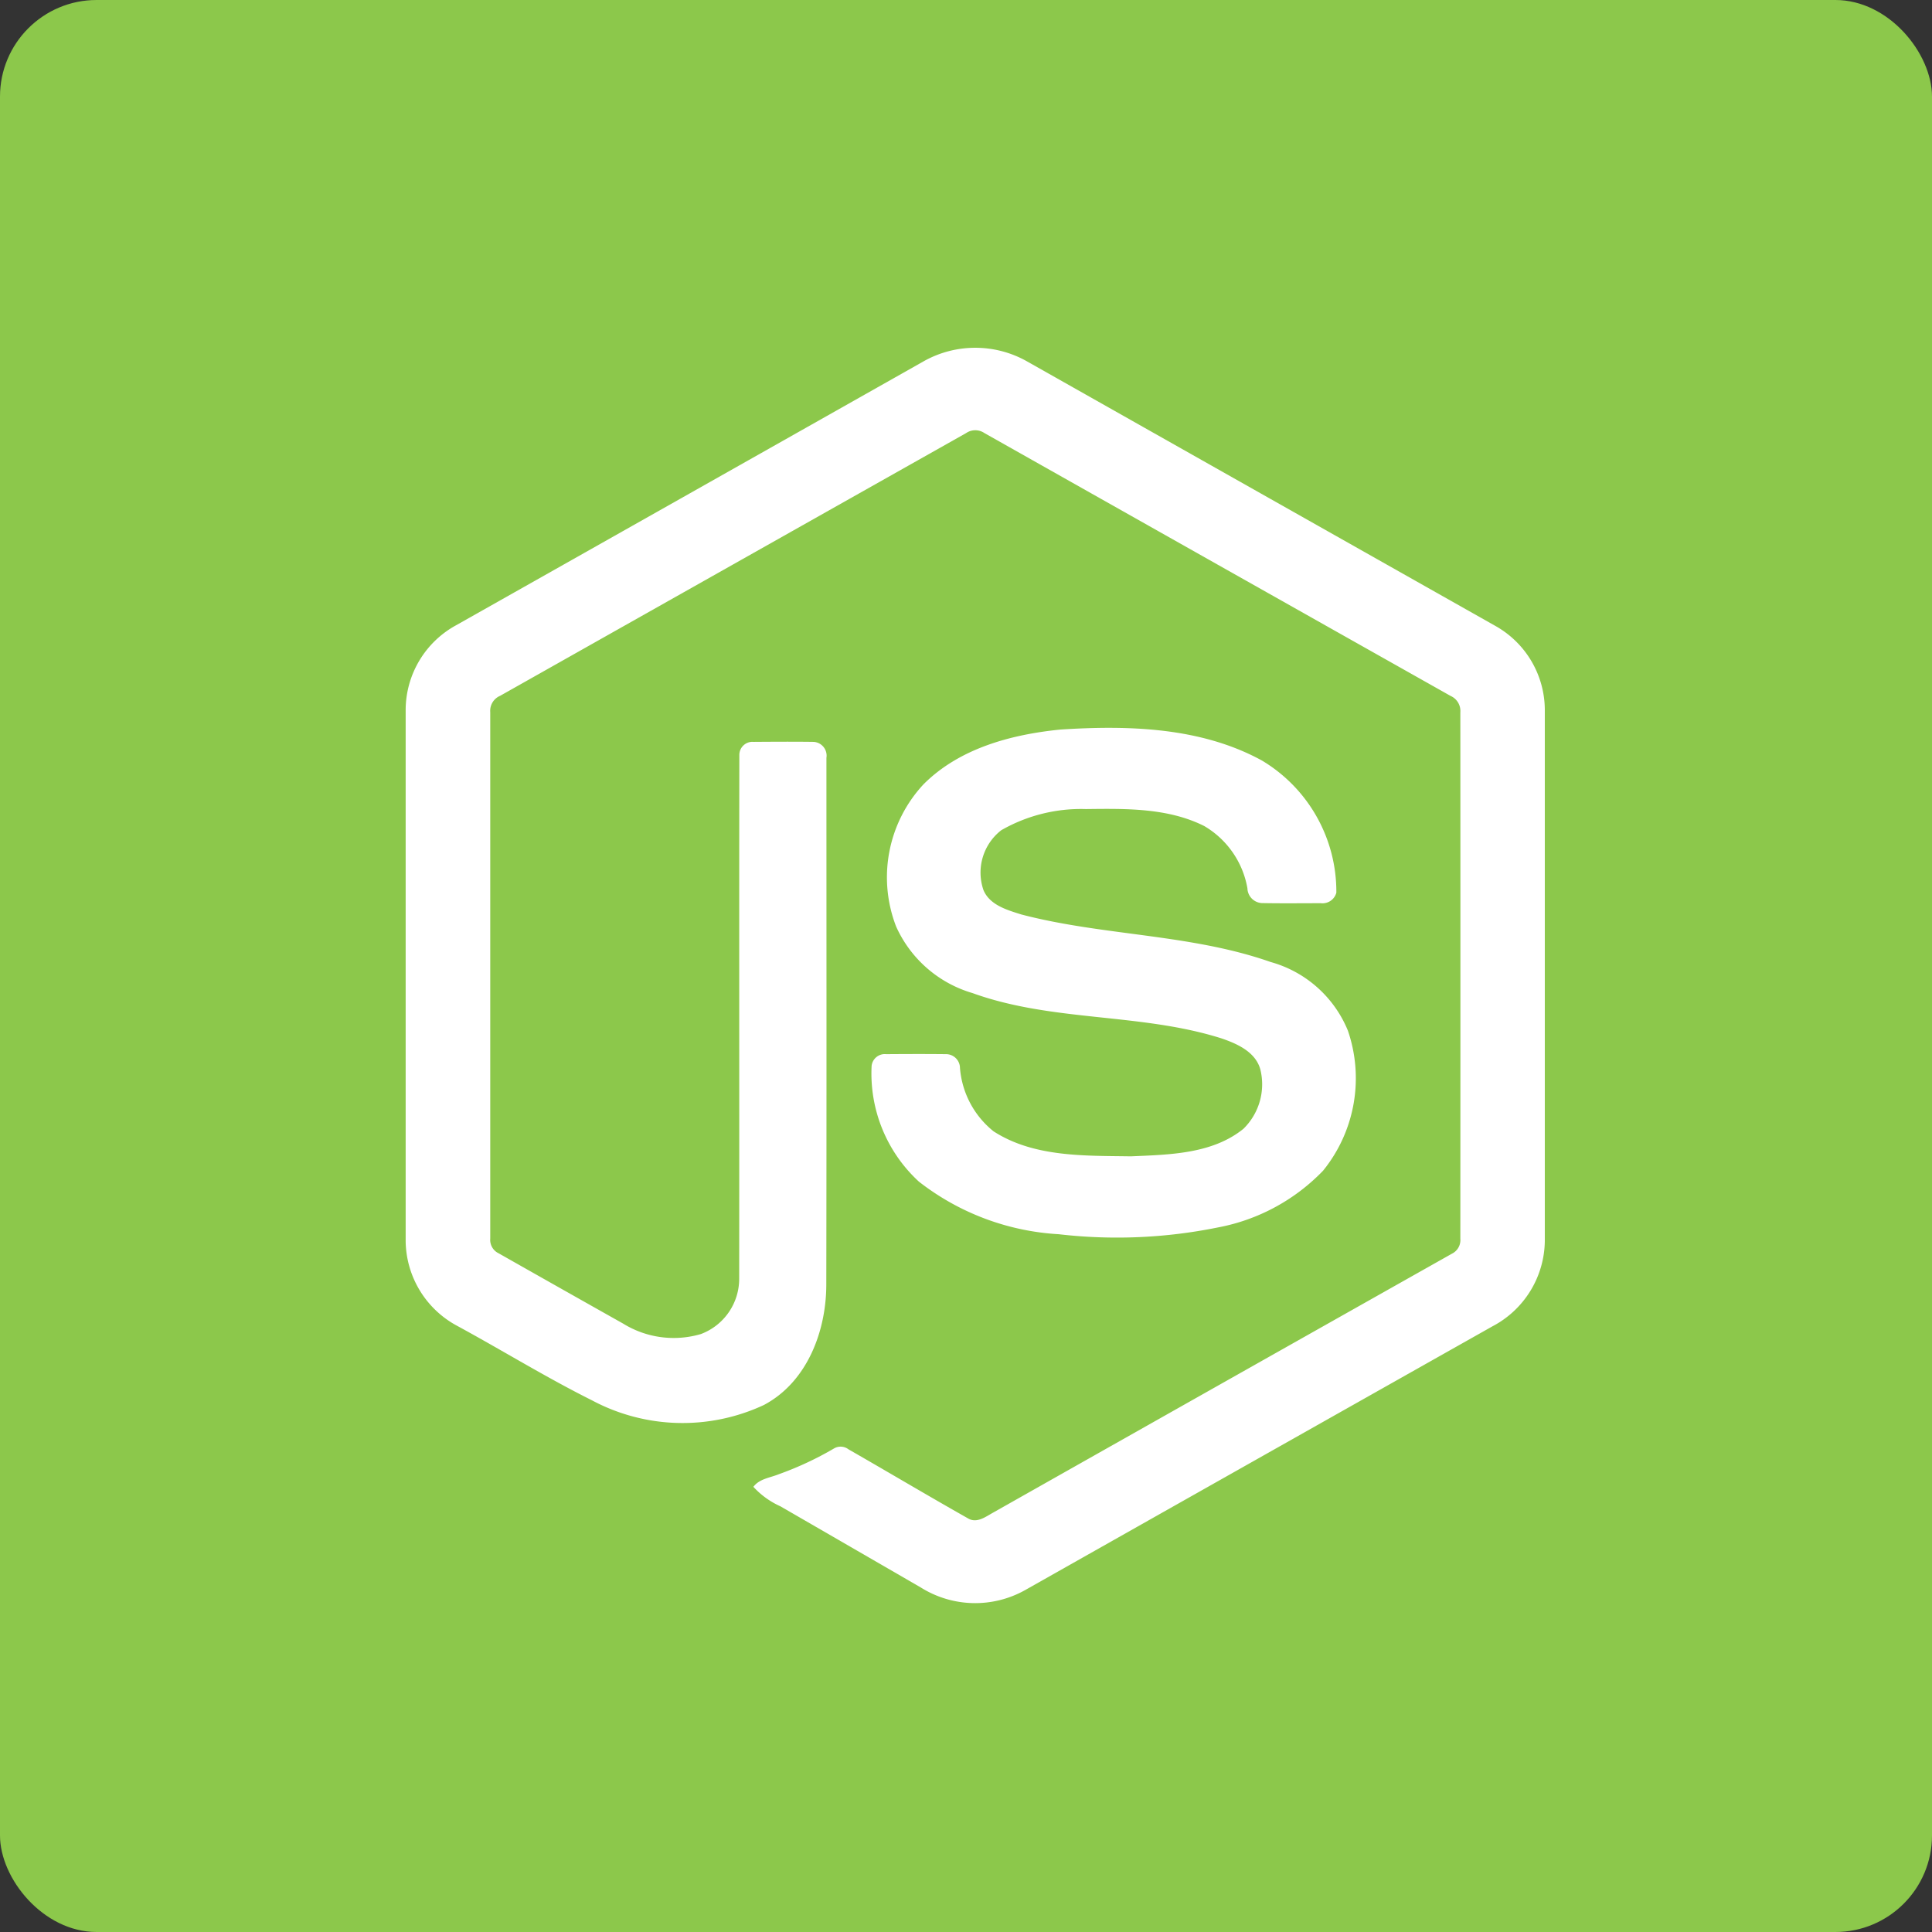
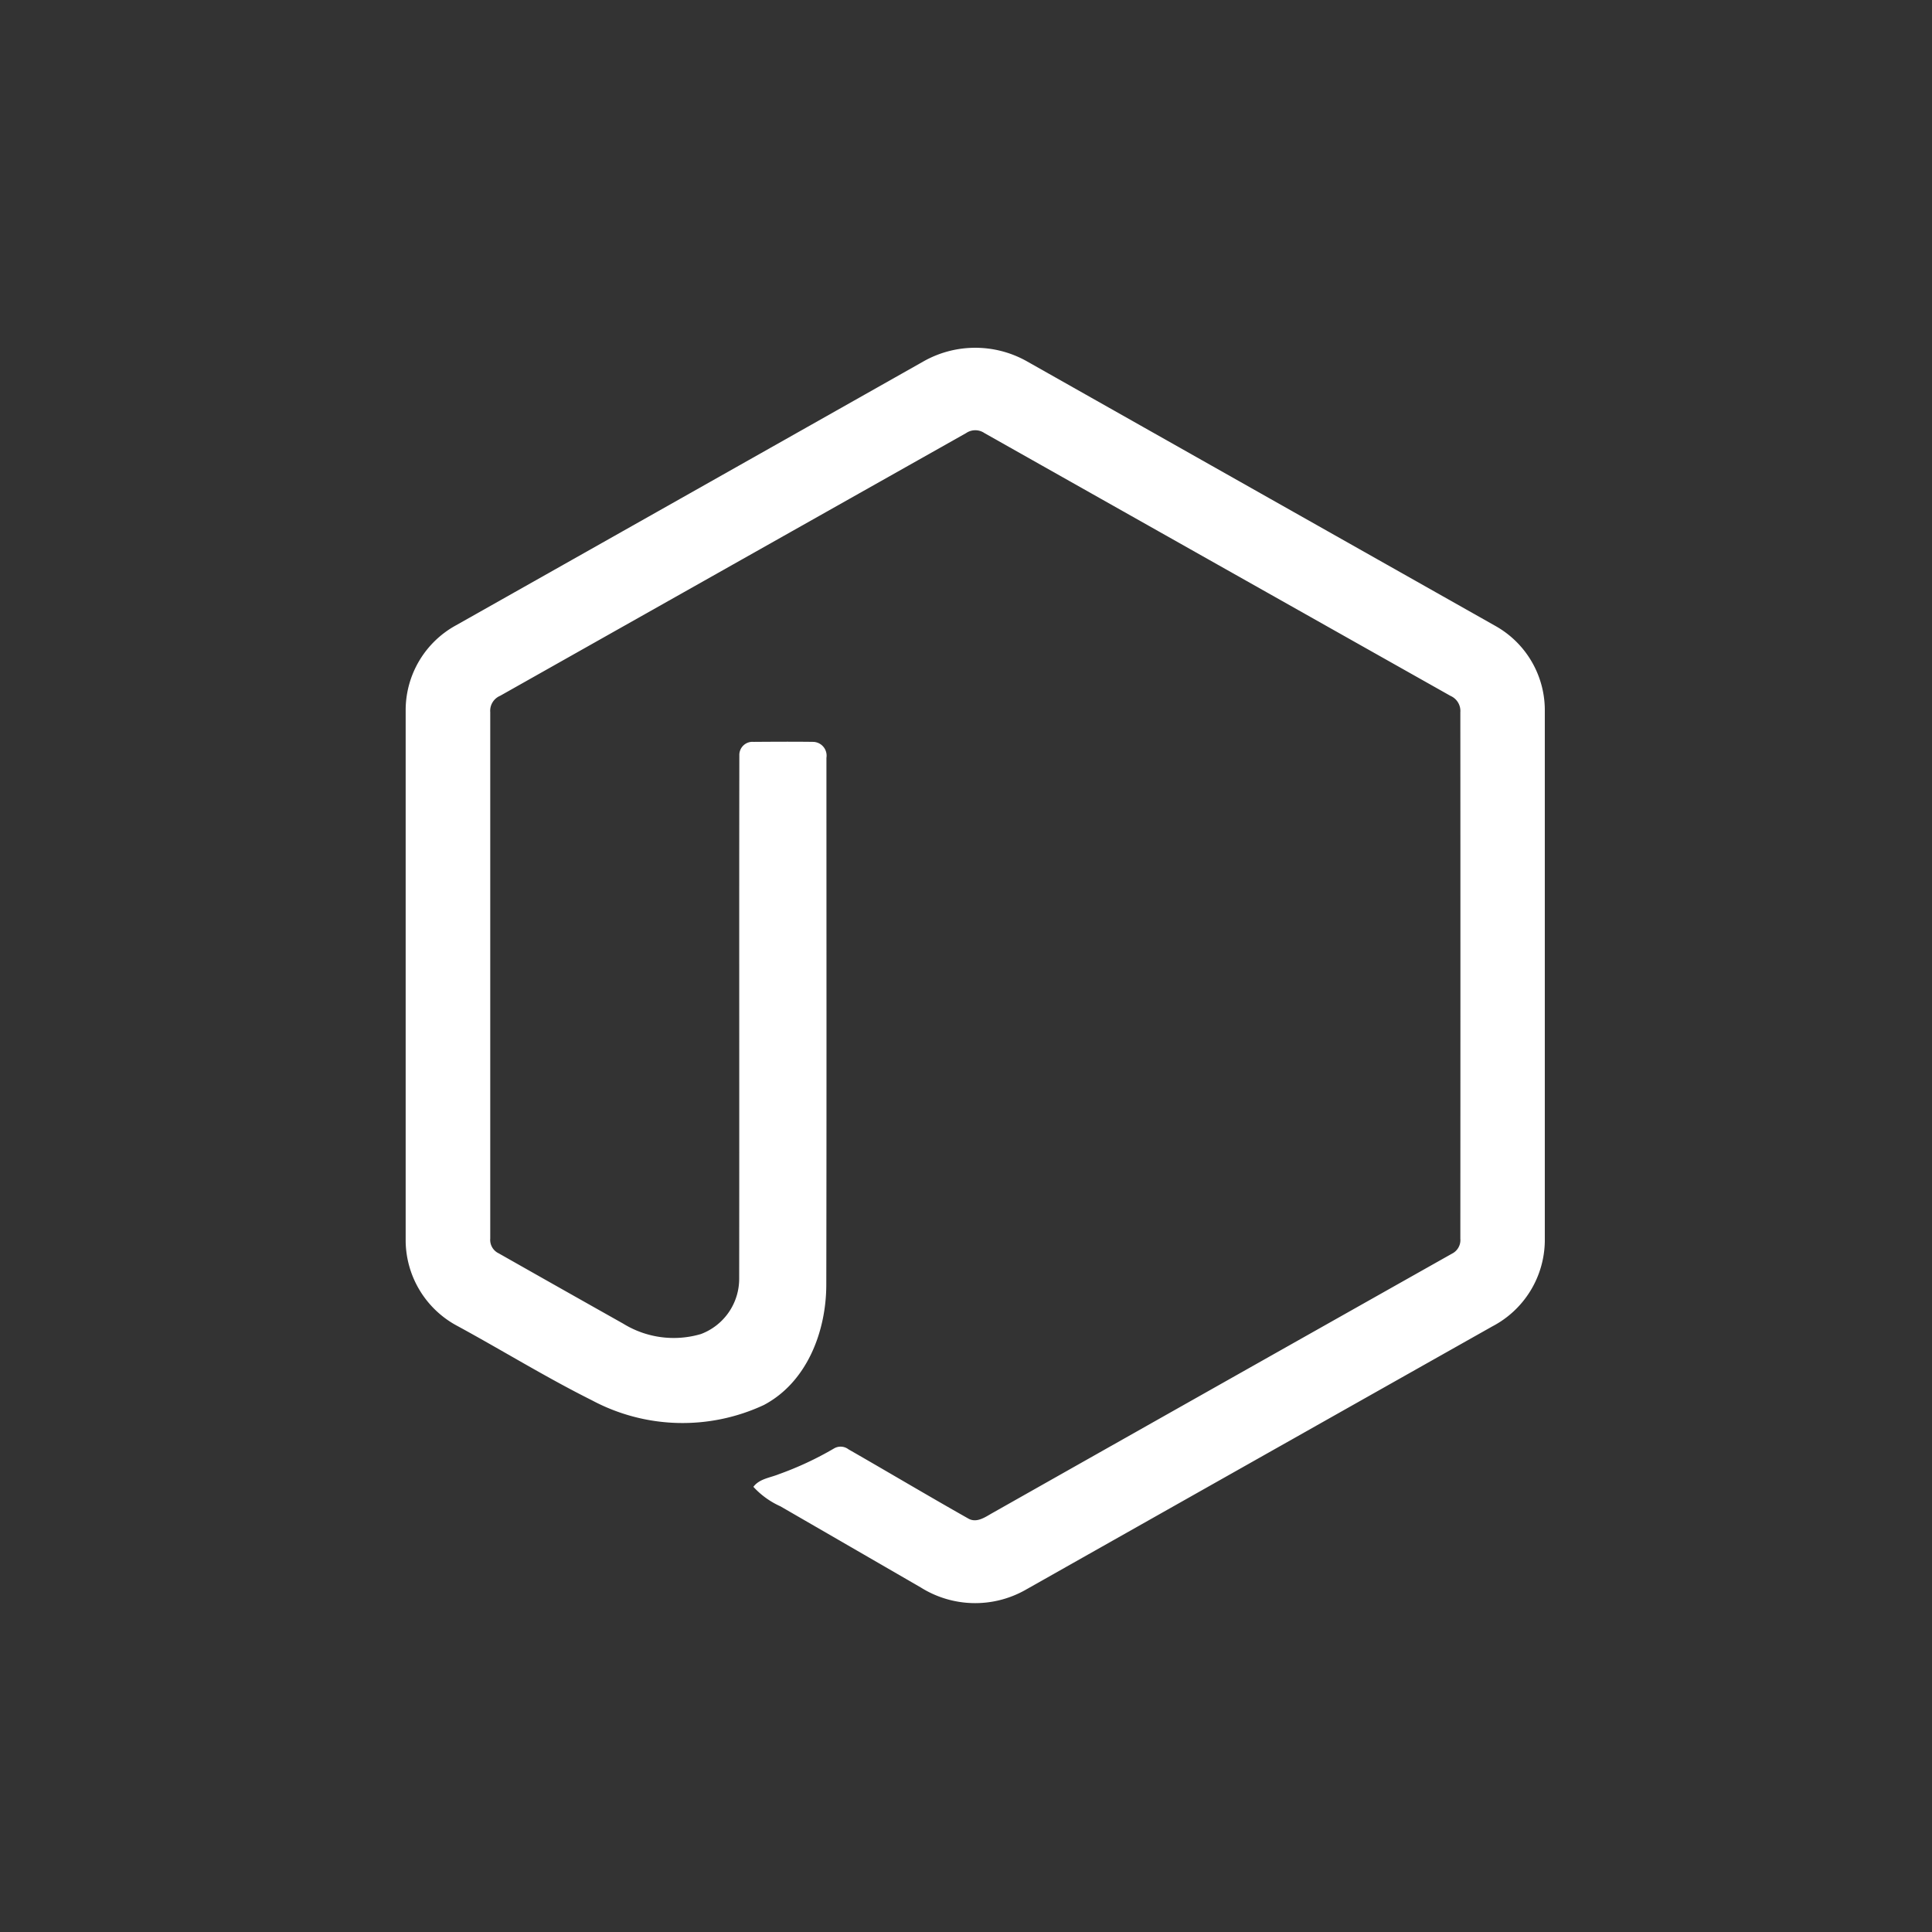
<svg xmlns="http://www.w3.org/2000/svg" width="100" height="100" viewBox="0 0 100 100">
  <rect x="0" y="0" width="100" height="100" fill="#333333" stroke="none" />
  <g id="Group_5245" data-name="Group 5245" transform="translate(-49.841 -29)">
-     <rect id="Rectangle_3988" data-name="Rectangle 3988" width="100" height="100" rx="5" transform="translate(49.841 29)" fill="#8cc84b" />
    <g id="nodejs-icon" transform="translate(70.841 47)">
      <path id="Path_61" data-name="Path 61" d="M27.423,1.278a5.448,5.448,0,0,1,5.319,0Q44.888,8.141,57.036,15a5,5,0,0,1,2.526,4.307V46.837a5.056,5.056,0,0,1-2.715,4.4Q44.741,58.064,32.64,64.9a5.294,5.294,0,0,1-5.378-.149q-3.63-2.1-7.264-4.2a4.277,4.277,0,0,1-1.4-1.009c.309-.416.861-.468,1.309-.65a16.954,16.954,0,0,0,2.866-1.337.669.669,0,0,1,.746.045c2.069,1.186,4.12,2.407,6.2,3.582.443.256.891-.084,1.27-.295q11.881-6.715,23.769-13.414a.786.786,0,0,0,.432-.774q.008-13.622,0-27.246a.851.851,0,0,0-.507-.849Q42.616,11.805,30.557,5a.838.838,0,0,0-.947,0Q17.546,11.8,5.488,18.6a.841.841,0,0,0-.51.845q0,13.622,0,27.247a.77.77,0,0,0,.437.764q3.219,1.825,6.442,3.638a4.978,4.978,0,0,0,4.028.539,3.056,3.056,0,0,0,1.978-2.871c.011-9.028-.006-18.058.008-27.085a.68.68,0,0,1,.74-.694c1.031-.007,2.064-.014,3.095,0a.714.714,0,0,1,.673.826c0,9.085.011,18.171-.007,27.257,0,2.421-.992,5.056-3.232,6.241a9.953,9.953,0,0,1-8.9-.244c-2.36-1.178-4.612-2.568-6.93-3.83A5.044,5.044,0,0,1,.6,46.837V19.308a5.01,5.01,0,0,1,2.613-4.362Q15.321,8.115,27.423,1.278Z" transform="translate(-0.603 -0.584)" fill="#fff" />
-       <path id="Path_62" data-name="Path 62" d="M114.532,85.692c3.52-.227,7.287-.134,10.455,1.6a7.906,7.906,0,0,1,3.855,6.842.74.74,0,0,1-.8.545c-1.021,0-2.043.014-3.064-.007a.79.79,0,0,1-.739-.766A4.664,4.664,0,0,0,122,90.682c-1.883-.943-4.067-.9-6.121-.876A8.309,8.309,0,0,0,111.5,90.9a2.776,2.776,0,0,0-.923,3.1c.328.78,1.228,1.031,1.964,1.263,4.242,1.109,8.736,1,12.9,2.459a6.072,6.072,0,0,1,4,3.556,7.6,7.6,0,0,1-1.287,7.247,10.155,10.155,0,0,1-5.452,2.938,26.192,26.192,0,0,1-8.229.349,12.968,12.968,0,0,1-7.239-2.723,7.6,7.6,0,0,1-2.446-5.992.686.686,0,0,1,.752-.605c1.028-.008,2.057-.011,3.085,0a.721.721,0,0,1,.736.713,4.674,4.674,0,0,0,1.739,3.282c2.09,1.348,4.713,1.256,7.106,1.294,1.983-.088,4.208-.115,5.826-1.425a3.218,3.218,0,0,0,.876-3.074c-.25-.908-1.2-1.331-2.016-1.608-4.187-1.325-8.732-.844-12.879-2.342a6.268,6.268,0,0,1-3.958-3.449,7.065,7.065,0,0,1,1.411-7.35c1.853-1.865,4.527-2.583,7.07-2.84Z" transform="translate(-80.673 -65.929)" fill="#fff" />
    </g>
  </g>
</svg>